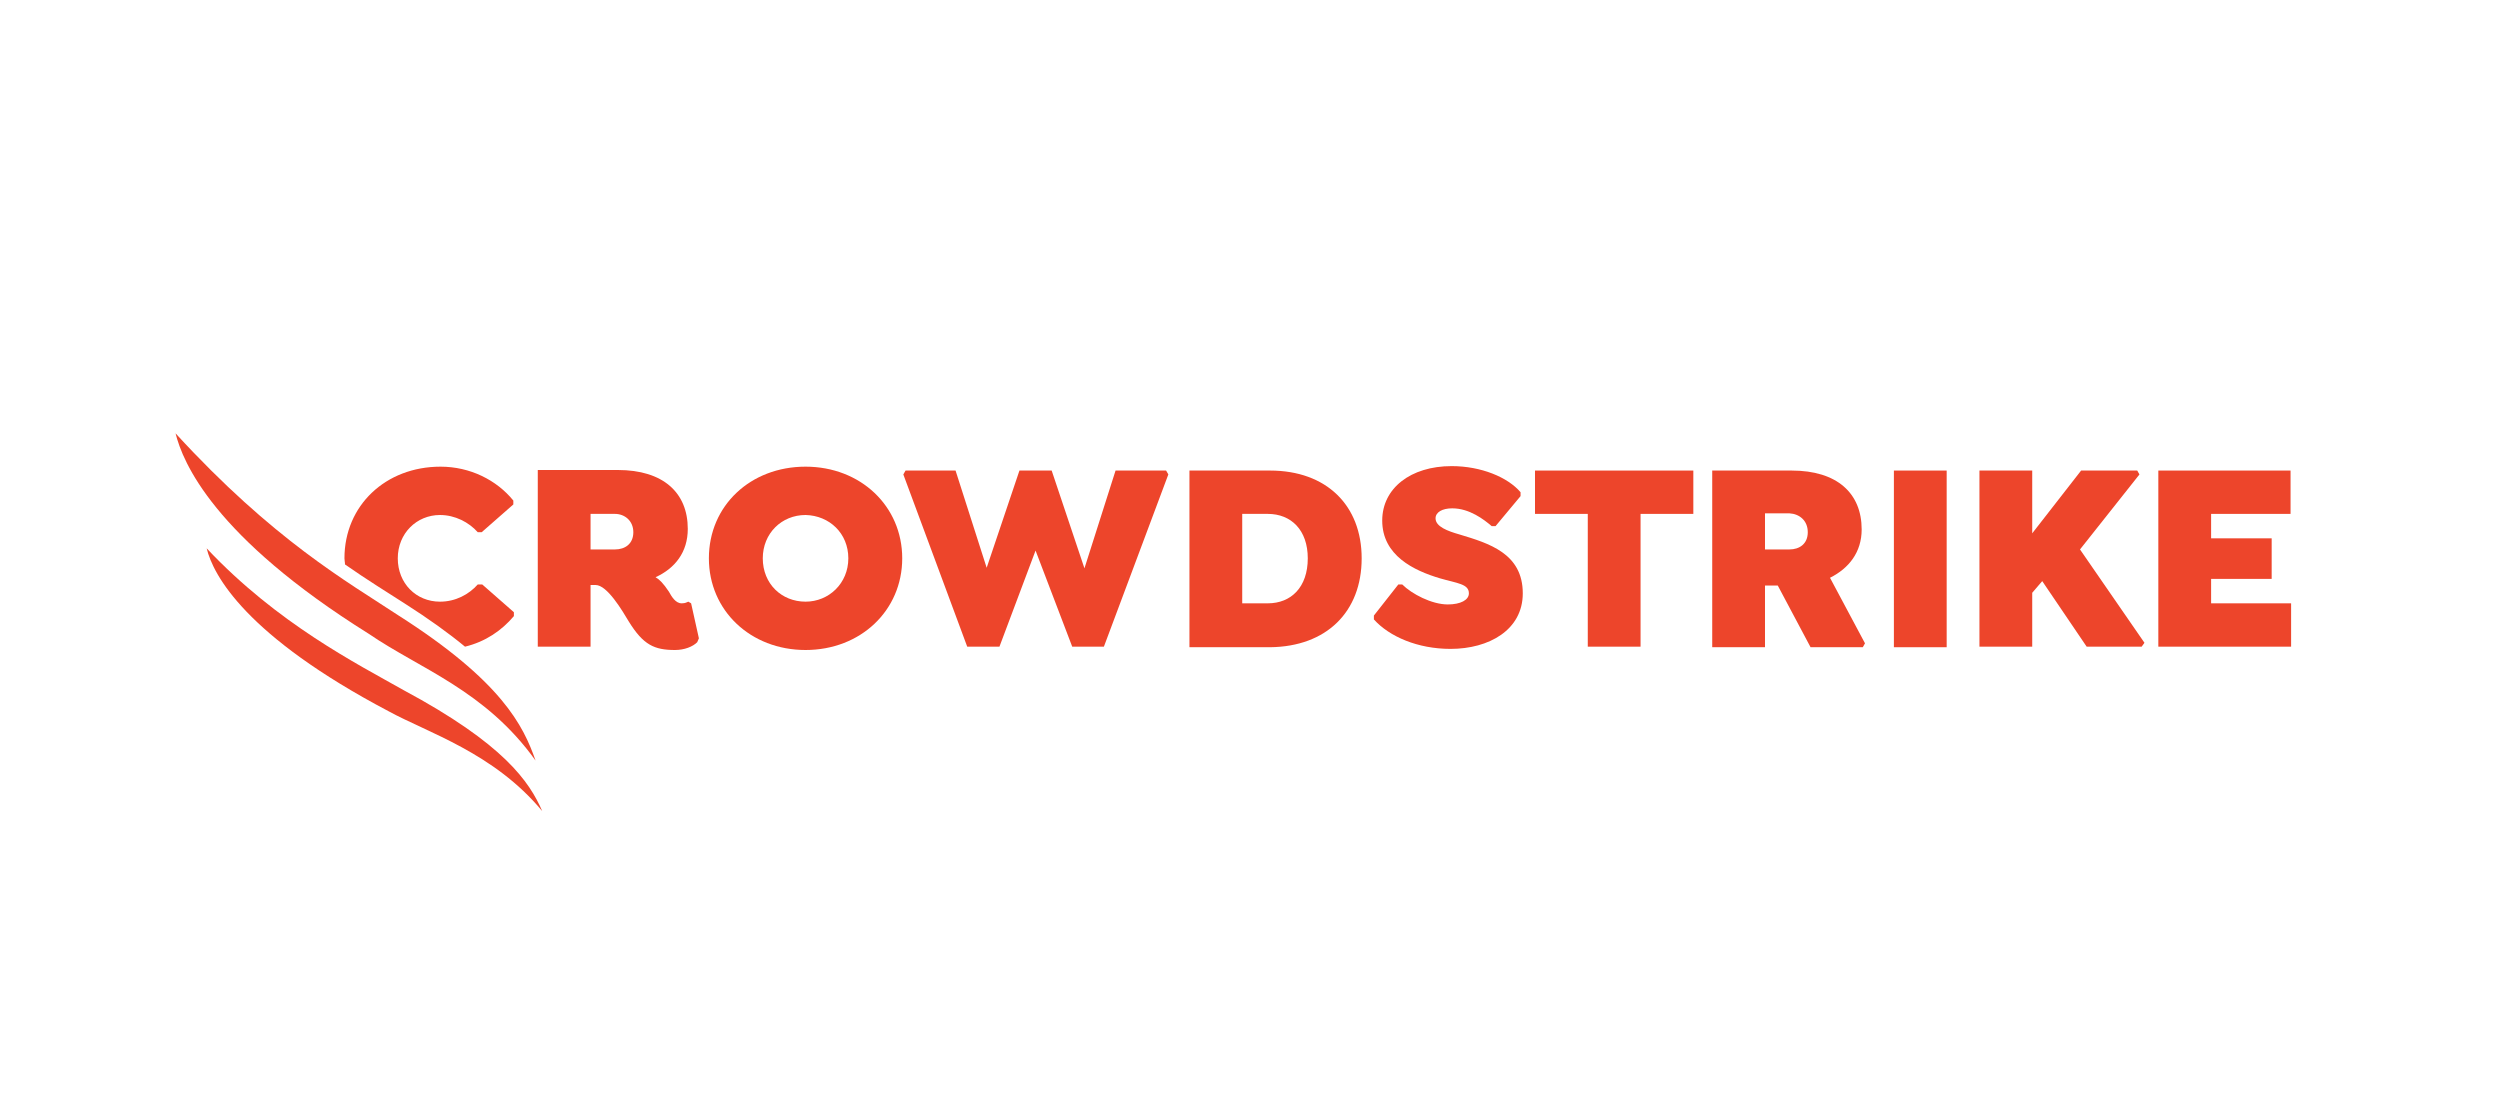
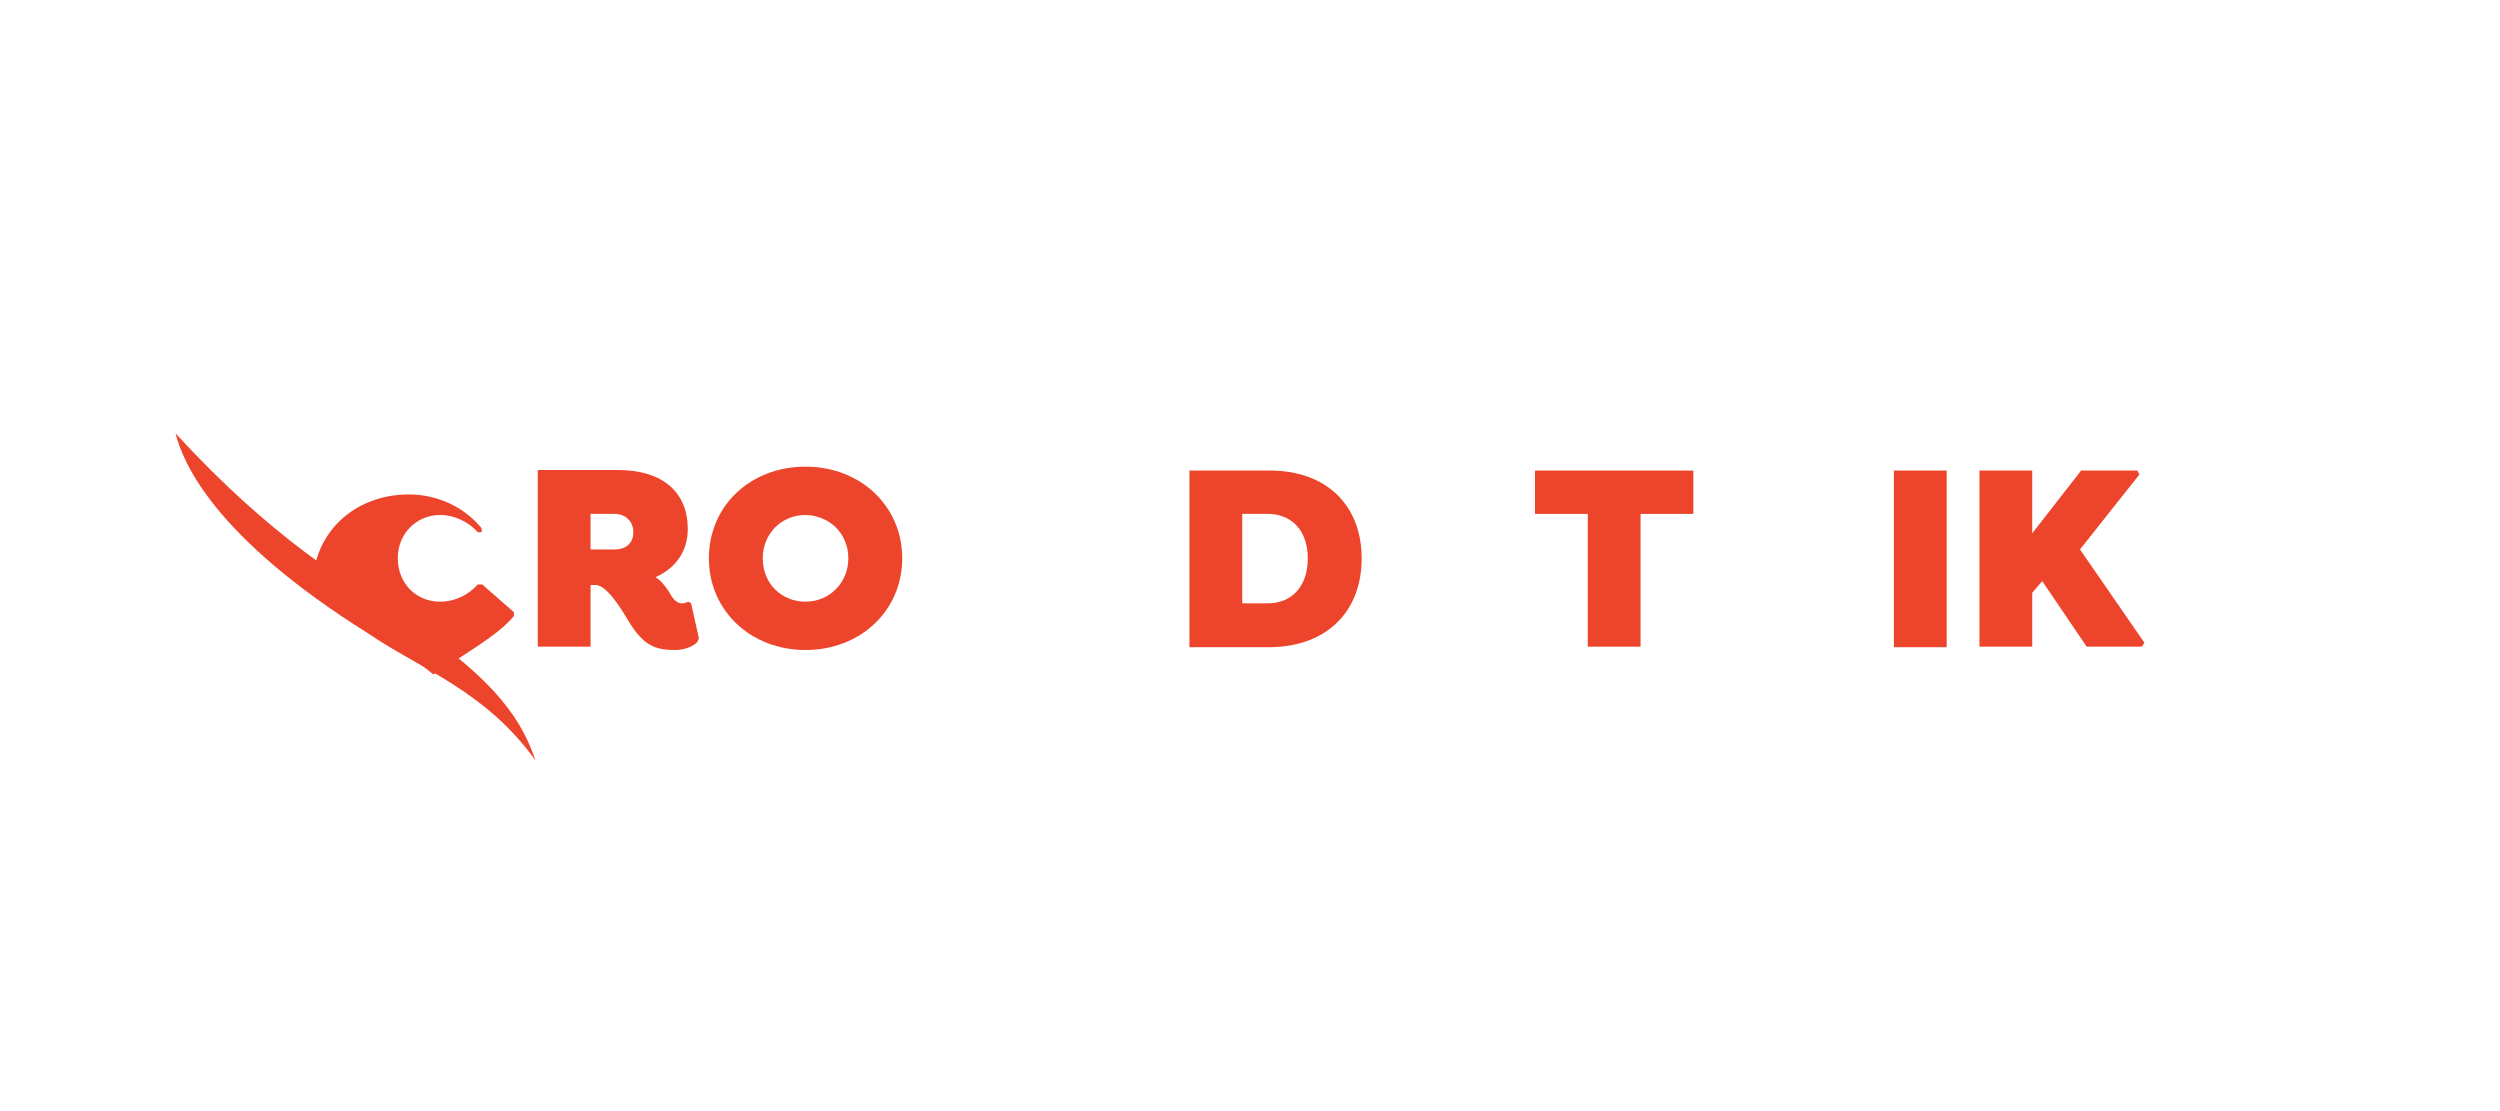
<svg xmlns="http://www.w3.org/2000/svg" version="1.0" id="Layer_1" x="0px" y="0px" viewBox="0 0 450 200">
  <g>
-     <path fill="#ED452B" d="M92.5,110.9v-0.7l-5.7-5H86c-1.6,1.8-4,3.1-6.8,3.1c-4.3,0-7.6-3.3-7.6-7.8c0-4.5,3.4-7.8,7.6-7.8 c2.7,0,5.2,1.3,6.8,3.1h0.7l5.7-5v-0.7c-3-3.7-7.8-6.1-13.1-6.1c-9.9,0-17.3,7-17.3,16.5c0,0.4,0.1,0.7,0.1,1.1c4,2.8,7.6,5,10.7,7 c4.4,2.8,8,5.4,10.9,7.8C87.4,115.5,90.3,113.5,92.5,110.9 M65.6,110.7c2.3,2.9,5.6,4.9,9.4,5.8c-2.6-1.5-5.1-2.9-7.4-4.5 C66.9,111.6,66.3,111.2,65.6,110.7" />
+     <path fill="#ED452B" d="M92.5,110.9v-0.7l-5.7-5H86c-1.6,1.8-4,3.1-6.8,3.1c-4.3,0-7.6-3.3-7.6-7.8c0-4.5,3.4-7.8,7.6-7.8 c2.7,0,5.2,1.3,6.8,3.1h0.7v-0.7c-3-3.7-7.8-6.1-13.1-6.1c-9.9,0-17.3,7-17.3,16.5c0,0.4,0.1,0.7,0.1,1.1c4,2.8,7.6,5,10.7,7 c4.4,2.8,8,5.4,10.9,7.8C87.4,115.5,90.3,113.5,92.5,110.9 M65.6,110.7c2.3,2.9,5.6,4.9,9.4,5.8c-2.6-1.5-5.1-2.9-7.4-4.5 C66.9,111.6,66.3,111.2,65.6,110.7" />
    <path fill="#ED452B" d="M125.8,114.9l-1.4-6.3l-0.5-0.3c-0.3,0.1-0.5,0.3-1.2,0.3c-1.1,0-1.8-1.2-2.3-2.1c-1-1.5-1.7-2.2-2.4-2.6 c3.5-1.6,5.8-4.5,5.8-8.7c0-6.5-4.4-10.6-12.6-10.6H96.8v31.8h9.5v-11.1h0.9c2.1,0,4.8,4.6,6,6.6c2.6,4.2,4.6,5.1,8.3,5.1 c1.7,0,3.2-0.6,4-1.4L125.8,114.9z M114,95.8c0,2.1-1.5,3.1-3.3,3.1h-4.4v-6.4h4.4C112.4,92.5,114,93.7,114,95.8" />
    <path fill="#ED452B" d="M162.4,100.5c0-9.4-7.5-16.5-17.4-16.5s-17.4,7-17.4,16.5c0,9.4,7.5,16.5,17.4,16.5 S162.4,109.9,162.4,100.5 M152.7,100.5c0,4.5-3.5,7.8-7.7,7.8c-4.3,0-7.7-3.2-7.7-7.8c0-4.5,3.4-7.8,7.7-7.8 C149.3,92.8,152.7,96,152.7,100.5" />
  </g>
-   <polygon fill="#ED452B" points="209.9,84.7 200.8,84.7 195.2,102.3 189.3,84.7 183.5,84.7 177.6,102.2 172,84.7 163,84.7 162.6,85.4 174.1,116.4 179.9,116.4 186.4,99.1 193,116.4 198.7,116.4 210.3,85.4" />
  <g>
    <path fill="#ED452B" d="M245.1,100.5c0-9.5-6.3-15.8-16.5-15.8h-14.5v31.8h14.5C238.8,116.4,245.1,110.1,245.1,100.5 M235.4,100.5 c0,5.2-3,8.1-7.2,8.1h-4.6V92.5h4.6C232.4,92.5,235.4,95.4,235.4,100.5" />
  </g>
  <polygon fill="#ED452B" points="295.3,92.5 304.8,92.5 304.8,84.7 276.3,84.7 276.3,92.5 285.8,92.5 285.8,116.4 295.3,116.4" />
  <g>
-     <path fill="#ED452B" d="M335.1,95.3c0-6.5-4.4-10.6-12.6-10.6h-14.3v31.8h9.5v-11.1h2.3l5.9,11.1h9.4l0.4-0.7l-6.3-11.8 C332.8,102.3,335.1,99.4,335.1,95.3 M325.4,95.8c0,2.1-1.5,3.1-3.3,3.1h-4.4v-6.5h4.4C323.9,92.5,325.4,93.7,325.4,95.8" />
-   </g>
+     </g>
  <rect x="340.9" y="84.7" fill="#ED452B" width="9.5" height="31.8" />
  <polygon fill="#ED452B" points="374.4,98.9 385.1,85.4 384.7,84.7 374.6,84.7 365.8,96 365.8,84.7 356.3,84.7 356.3,116.4 365.8,116.4 365.8,106.7 367.6,104.6 375.6,116.4 385.5,116.4 386,115.7" />
-   <polygon fill="#ED452B" points="412.3,92.5 412.3,84.7 388.5,84.7 388.5,116.4 412.4,116.4 412.4,108.6 398,108.6 398,104.2 408.9,104.2 408.9,96.9 398,96.9 398,92.5" />
  <g>
-     <path fill="#ED452B" d="M261.1,116.8c6.9,0,13-3.4,13-10c0-7.2-6.1-9-11.4-10.6c-2.1-0.6-4.3-1.4-4.3-2.9c0-1.1,1.2-1.8,3-1.8 c3.1,0,5.7,2,7.1,3.2h0.7l4.5-5.4v-0.7c-2.3-2.7-7.1-4.7-12.4-4.7c-7.4,0-12.5,4-12.5,9.8c0,6.3,5.7,9,10.4,10.4 c3.1,0.9,5.2,1,5.2,2.7c0,1.2-1.5,2-3.8,2c-2.9,0-6.5-1.9-8.2-3.6h-0.7l-4.4,5.6v0.7C250.1,114.6,255.2,116.8,261.1,116.8" />
-     <path fill="#ED452B" d="M97.6,146c-2.3-5.3-6.9-12.1-25-21.8c-8.3-4.7-22.6-11.9-35.4-25.5c1.2,4.9,7.1,15.8,32.7,29.3 C77,131.9,88.9,135.5,97.6,146" />
    <path fill="#ED452B" d="M96.4,136.9c-2.2-6.3-6.1-14.3-24.8-26.2c-9.1-6-22.4-13.5-40-32.7c1.3,5.2,6.8,18.6,34.8,36.1 C75.6,120.4,87.4,124.3,96.4,136.9" />
  </g>
</svg>